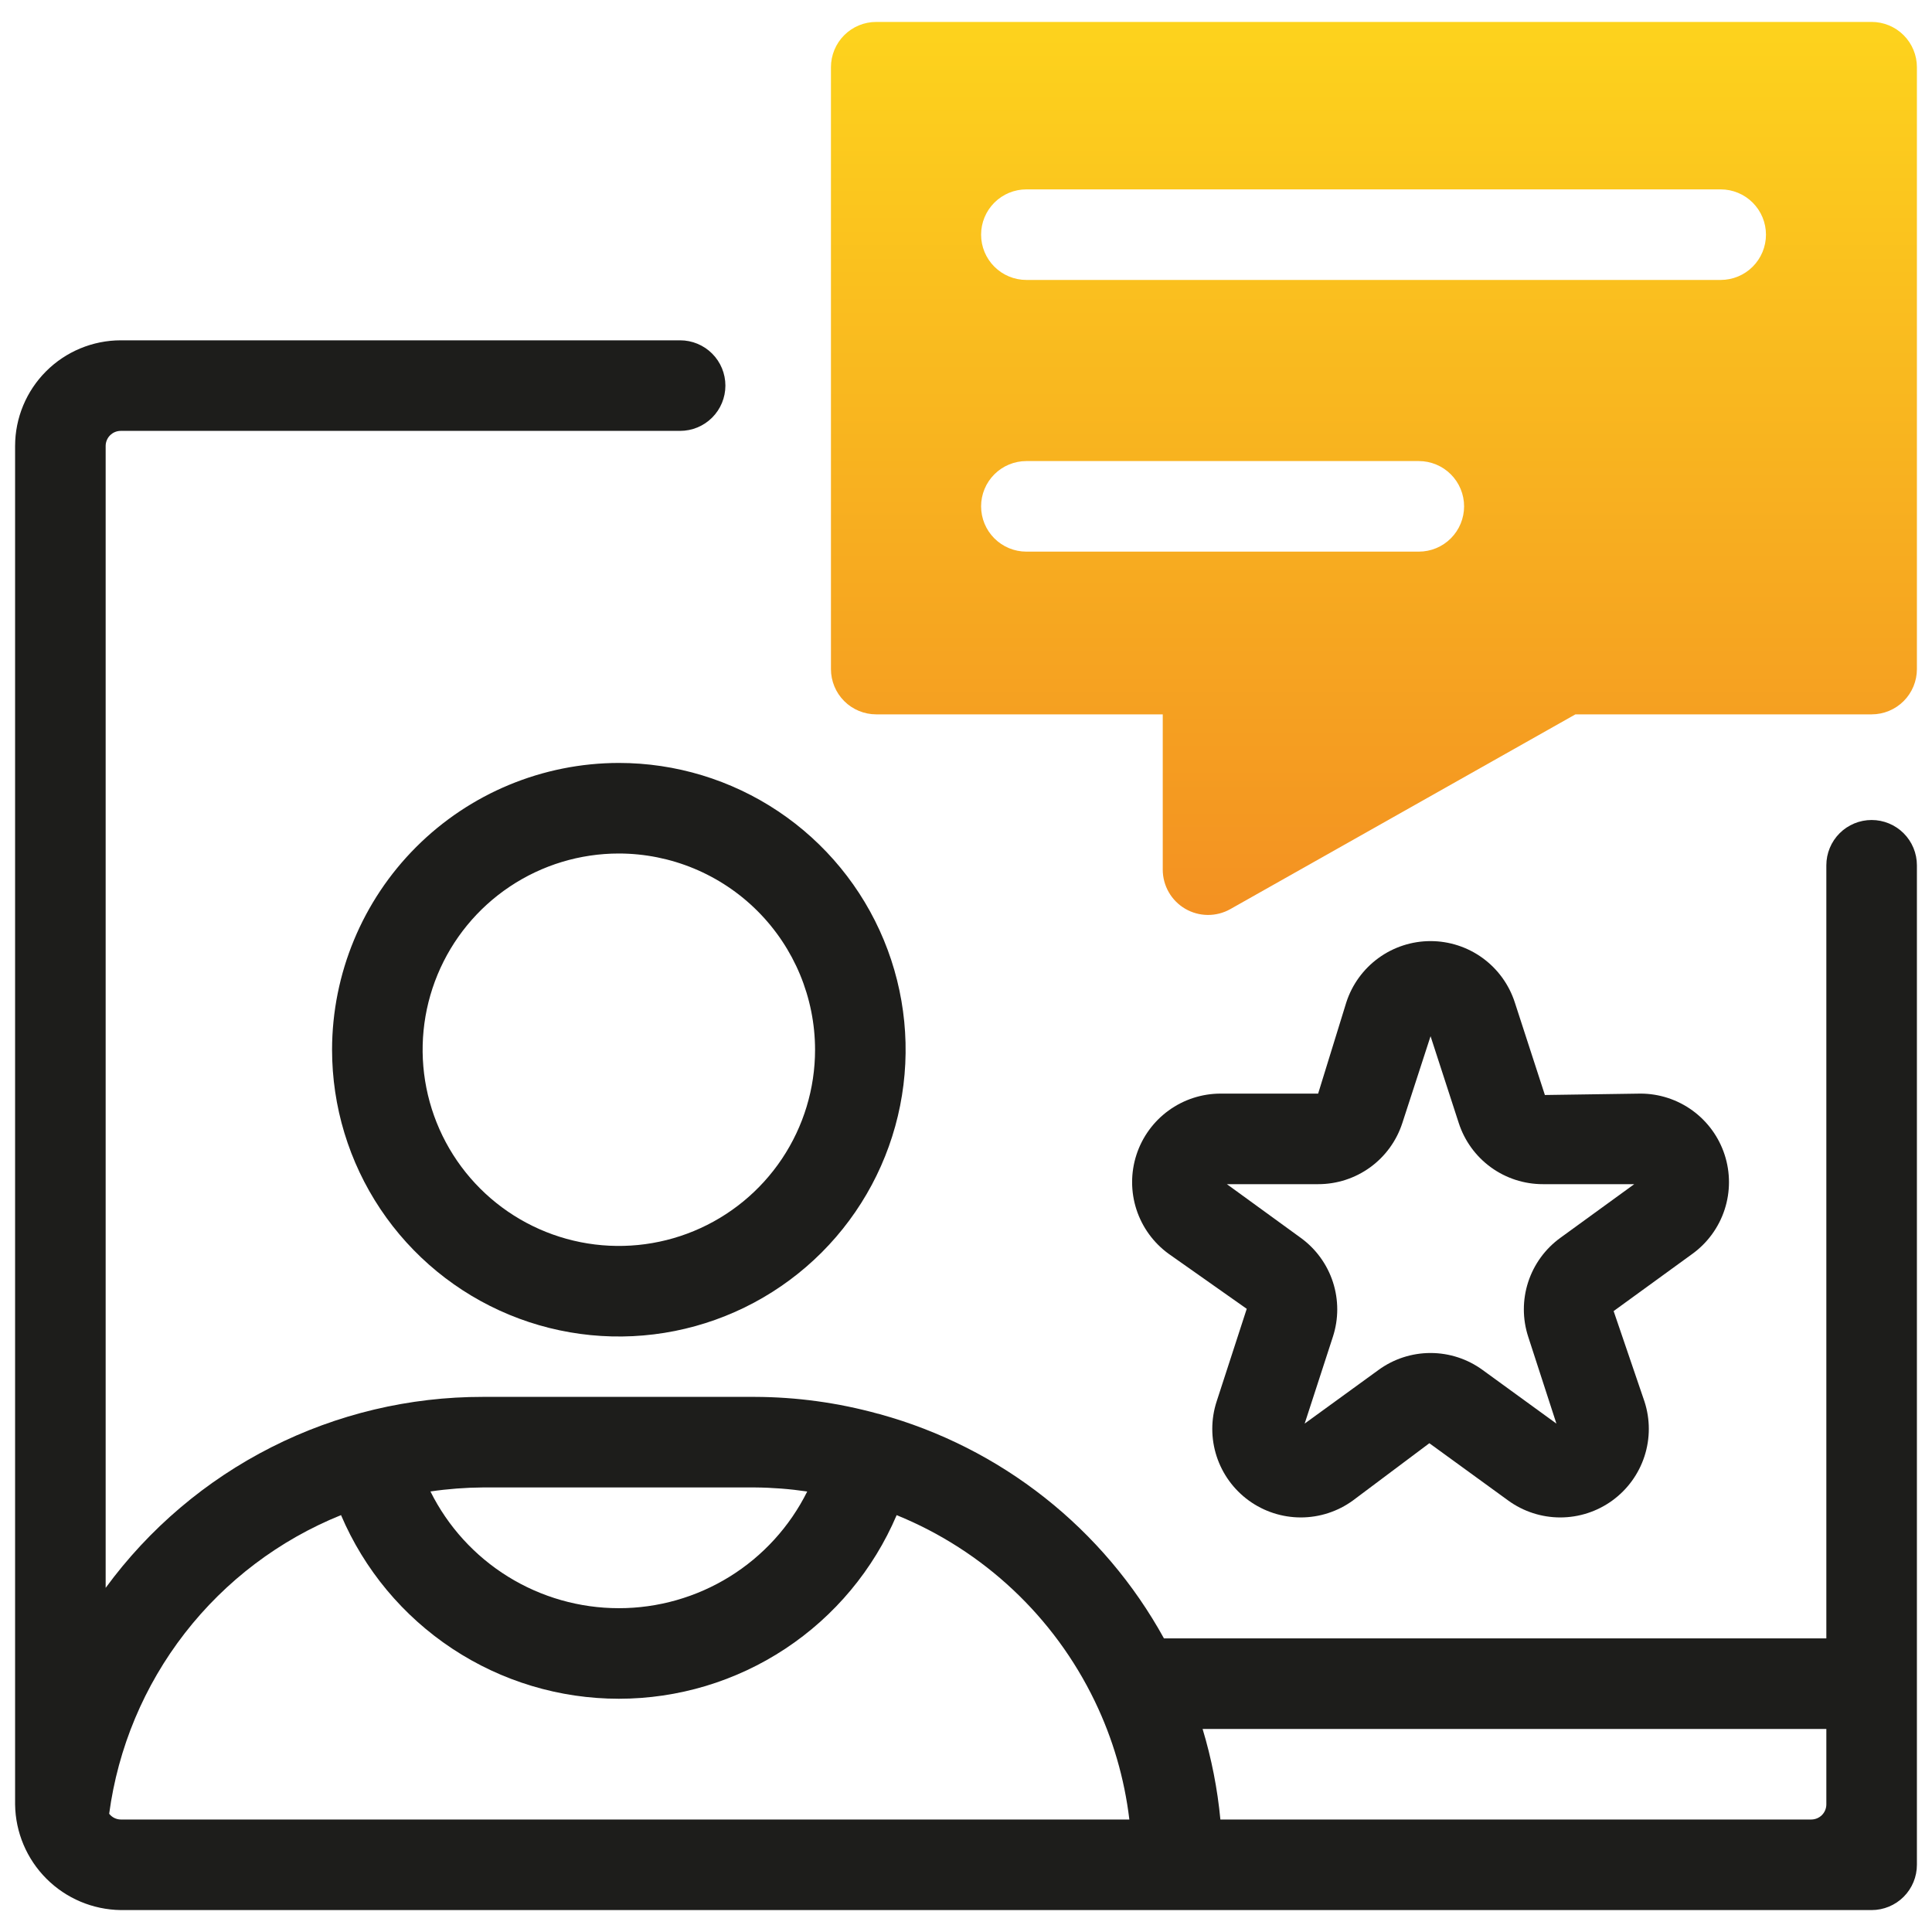
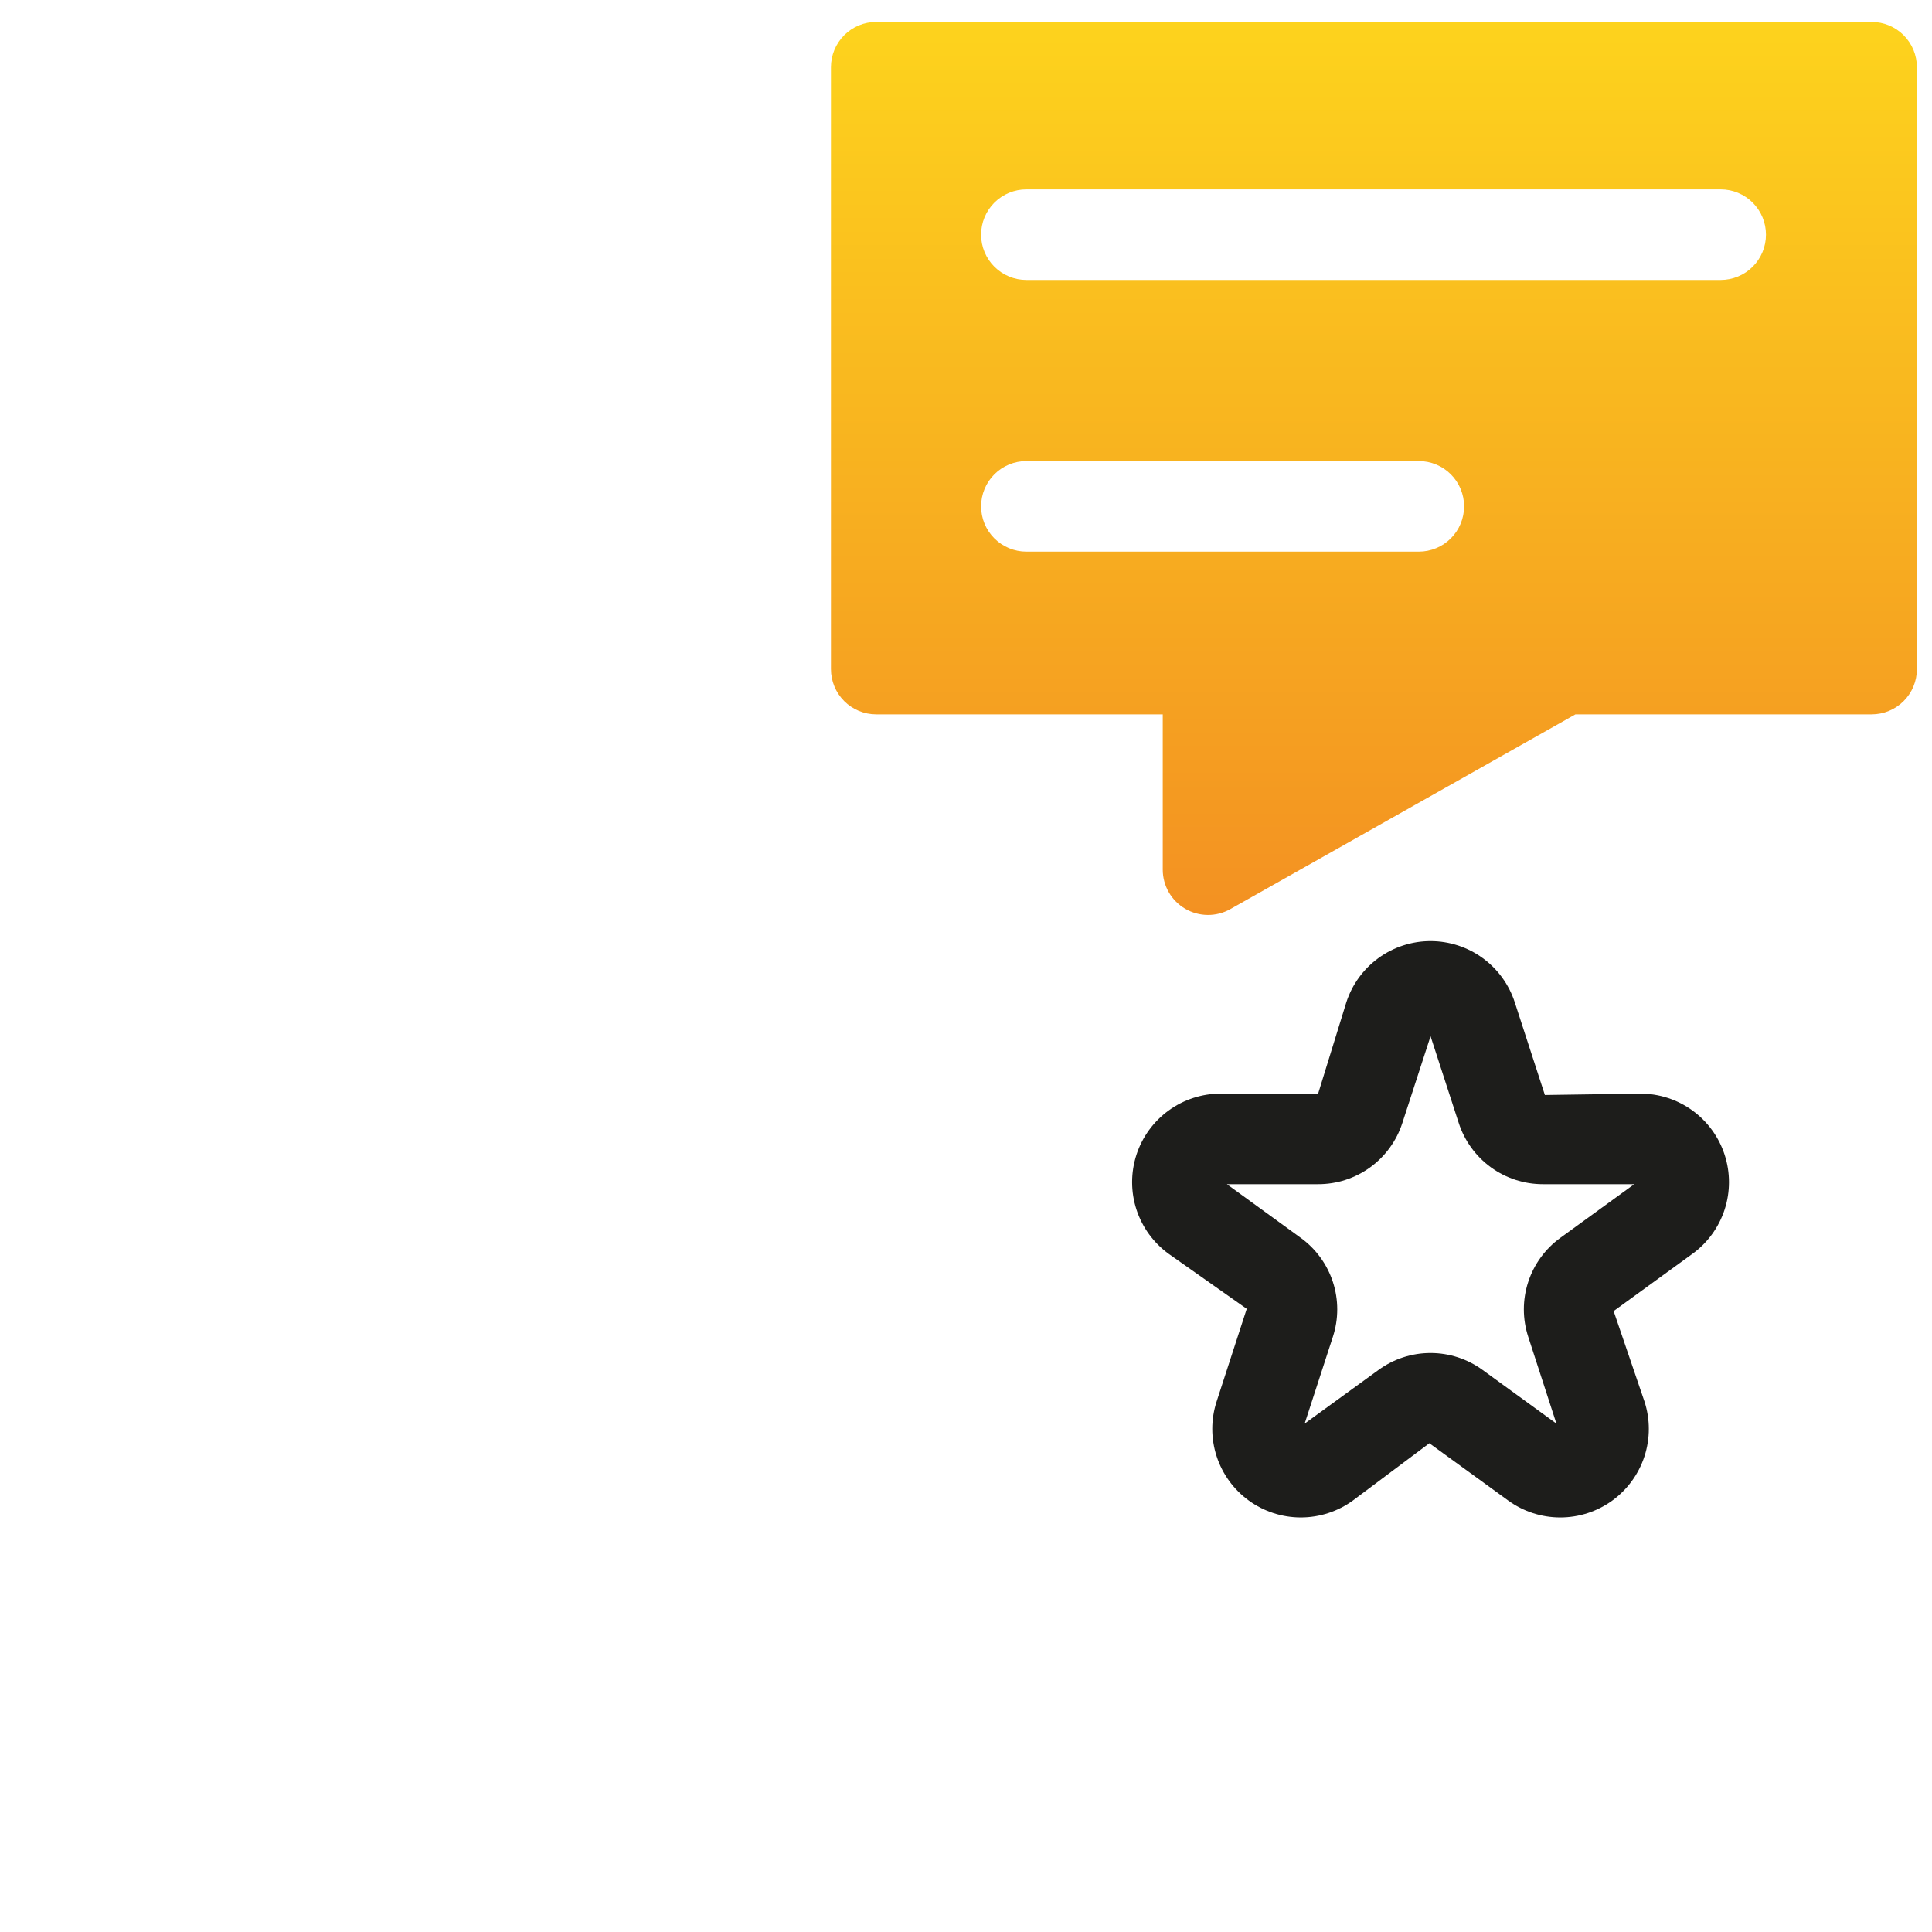
<svg xmlns="http://www.w3.org/2000/svg" width="512" height="512" viewBox="0 0 512 512" fill="none">
-   <path d="M309.695 332.266L330.398 346.852L322.414 371.422C320.884 376.135 320.884 381.212 322.416 385.925C323.948 390.637 326.932 394.744 330.942 397.656C334.951 400.569 339.78 402.137 344.735 402.136C349.691 402.135 354.519 400.566 358.528 397.652L378.793 382.469L399.695 397.656C403.704 400.569 408.532 402.137 413.488 402.137C418.443 402.137 423.271 400.569 427.28 397.656C431.289 394.743 434.273 390.636 435.804 385.924C437.336 381.211 437.336 376.134 435.805 371.422L427.629 347.449L448.527 332.265C452.535 329.352 455.518 325.245 457.049 320.532C458.579 315.819 458.579 310.743 457.048 306.031C455.517 301.319 452.533 297.212 448.525 294.299C444.517 291.386 439.689 289.817 434.734 289.816L409.41 290.187L401.429 265.621C399.899 260.907 396.915 256.799 392.906 253.885C388.897 250.972 384.068 249.402 379.113 249.402C374.157 249.401 369.328 250.97 365.318 253.883C361.309 256.796 358.324 260.903 356.793 265.617L349.32 289.816H323.488C318.532 289.816 313.704 291.384 309.695 294.297C305.685 297.21 302.701 301.317 301.17 306.03C299.639 310.743 299.639 315.82 301.17 320.533C302.702 325.246 305.686 329.353 309.695 332.266ZM349.32 313.816C354.277 313.825 359.109 312.26 363.119 309.347C367.13 306.433 370.112 302.322 371.636 297.606L379.113 274.606L386.582 297.606C388.107 302.322 391.09 306.434 395.101 309.347C399.112 312.26 403.944 313.825 408.902 313.816L433.086 313.82L413.523 328.031C409.506 330.937 406.515 335.043 404.982 339.758C403.45 344.473 403.454 349.553 404.996 354.266L412.465 377.27L392.902 363.055C388.897 360.133 384.067 358.559 379.109 358.559C374.151 358.559 369.322 360.133 365.316 363.055L345.75 377.266L353.226 354.27C354.767 349.558 354.771 344.478 353.239 339.764C351.708 335.049 348.718 330.942 344.703 328.035L325.136 313.816H349.32Z" fill="#1D1D1B" />
-   <path d="M88 278.188C88 293.219 92.457 307.913 100.808 320.411C109.159 332.909 121.029 342.65 134.916 348.402C148.803 354.155 164.084 355.66 178.827 352.727C193.569 349.795 207.111 342.556 217.74 331.928C228.369 321.299 235.607 307.757 238.54 293.014C241.472 278.272 239.967 262.991 234.215 249.104C228.463 235.216 218.721 223.347 206.223 214.996C193.725 206.645 179.031 202.187 164 202.188C143.851 202.21 124.533 210.225 110.285 224.473C96.037 238.72 88.023 258.038 88 278.188ZM216 278.188C216 288.472 212.95 298.526 207.236 307.077C201.523 315.629 193.401 322.293 183.9 326.229C174.398 330.165 163.942 331.195 153.855 329.188C143.768 327.182 134.503 322.229 127.23 314.957C119.958 307.685 115.006 298.419 112.999 288.332C110.993 278.245 112.023 267.79 115.958 258.288C119.894 248.786 126.559 240.665 135.11 234.951C143.662 229.237 153.715 226.188 164 226.188C177.786 226.203 191.003 231.687 200.752 241.436C210.5 251.184 215.984 264.401 216 278.188Z" fill="#1D1D1B" />
-   <path d="M496 217.309C494.424 217.308 492.864 217.619 491.408 218.221C489.951 218.824 488.629 219.708 487.514 220.823C486.4 221.937 485.516 223.26 484.913 224.716C484.31 226.172 484 227.733 484 229.309V434.188H308.458C300.514 419.76 289.761 407.07 276.832 396.867C263.903 386.664 249.062 379.154 233.183 374.781C233.095 374.758 233.019 374.713 232.93 374.691C232.849 374.672 232.769 374.675 232.688 374.657C222.039 371.72 211.046 370.217 200 370.188H128C108.524 370.157 89.317 374.724 71.94 383.519C54.563 392.314 39.508 405.087 28 420.799V118.188C28.001 117.127 28.422 116.11 29.172 115.36C29.922 114.61 30.939 114.188 32 114.188H180.238C183.421 114.187 186.473 112.923 188.724 110.673C190.974 108.422 192.238 105.37 192.238 102.188C192.238 99.005 190.974 95.953 188.724 93.702C186.473 91.452 183.421 90.188 180.238 90.188H32C24.577 90.197 17.46 93.149 12.211 98.398C6.962 103.647 4.009 110.764 4 118.188V478.188C4.096 485.584 7.077 492.65 12.308 497.88C17.538 503.11 24.604 506.091 32 506.188H496C497.576 506.188 499.136 505.878 500.592 505.275C502.049 504.672 503.371 503.788 504.486 502.673C505.6 501.559 506.484 500.236 507.087 498.78C507.69 497.324 508 495.763 508 494.188V229.309C508 227.733 507.69 226.172 507.087 224.716C506.484 223.26 505.6 221.937 504.486 220.823C503.371 219.708 502.049 218.824 500.592 218.221C499.136 217.619 497.576 217.308 496 217.309ZM200 394.188C204.66 394.224 209.312 394.584 213.923 395.265C209.301 404.554 202.18 412.37 193.359 417.833C184.538 423.295 174.368 426.189 163.993 426.188C153.617 426.186 143.448 423.29 134.629 417.825C125.809 412.36 118.69 404.542 114.07 395.252C118.683 394.576 123.338 394.221 128 394.188H200ZM32 482.188C31.407 482.181 30.823 482.04 30.291 481.775C29.76 481.511 29.296 481.13 28.933 480.66C31.272 463.217 38.189 446.705 48.981 432.804C59.774 418.902 74.056 408.108 90.375 401.519C96.523 415.956 106.78 428.266 119.87 436.919C132.959 445.572 148.304 450.186 163.995 450.187C179.687 450.188 195.032 445.576 208.123 436.924C221.213 428.273 231.472 415.964 237.622 401.528C260.637 410.89 279.354 428.469 290.14 450.853L290.146 450.866C294.902 460.73 297.992 471.314 299.289 482.188H32ZM323.415 482.188C322.641 474.051 321.062 466.012 318.701 458.188H484V478.188C483.999 479.248 483.578 480.265 482.828 481.015C482.078 481.765 481.061 482.187 480 482.188H323.415Z" fill="#1D1D1B" />
+   <path d="M309.695 332.266L330.398 346.852L322.414 371.422C320.884 376.135 320.884 381.212 322.416 385.925C323.948 390.637 326.932 394.744 330.942 397.656C334.951 400.569 339.78 402.137 344.735 402.136C349.691 402.135 354.519 400.566 358.528 397.652L378.793 382.469L399.695 397.656C403.704 400.569 408.532 402.137 413.488 402.137C418.443 402.137 423.271 400.569 427.28 397.656C431.289 394.743 434.273 390.636 435.804 385.924C437.336 381.211 437.336 376.134 435.805 371.422L427.629 347.449L448.527 332.265C452.535 329.352 455.518 325.245 457.049 320.532C458.579 315.819 458.579 310.743 457.048 306.031C455.517 301.319 452.533 297.212 448.525 294.299C444.517 291.386 439.689 289.817 434.734 289.816L409.41 290.187L401.429 265.621C399.899 260.907 396.915 256.799 392.906 253.885C388.897 250.972 384.068 249.402 379.113 249.402C374.157 249.401 369.328 250.97 365.318 253.883C361.309 256.796 358.324 260.903 356.793 265.617L349.32 289.816H323.488C318.532 289.816 313.704 291.384 309.695 294.297C305.685 297.21 302.701 301.317 301.17 306.03C299.639 310.743 299.639 315.82 301.17 320.533C302.702 325.246 305.686 329.353 309.695 332.266ZM349.32 313.816C354.277 313.825 359.109 312.26 363.119 309.347C367.13 306.433 370.112 302.322 371.636 297.606L379.113 274.606L386.582 297.606C388.107 302.322 391.09 306.434 395.101 309.347C399.112 312.26 403.944 313.825 408.902 313.816L433.086 313.82L413.523 328.031C409.506 330.937 406.515 335.043 404.982 339.758C403.45 344.473 403.454 349.553 404.996 354.266L412.465 377.27L392.902 363.055C388.897 360.133 384.067 358.559 379.109 358.559C374.151 358.559 369.322 360.133 365.316 363.055L345.75 377.266L353.226 354.27C354.767 349.558 354.771 344.478 353.239 339.764C351.708 335.049 348.718 330.942 344.703 328.035L325.136 313.816Z" fill="#1D1D1B" />
  <path d="M496 5.812H232.211C230.635 5.812 229.074 6.122 227.618 6.725C226.162 7.328 224.839 8.212 223.725 9.327C222.611 10.441 221.727 11.764 221.124 13.22C220.521 14.676 220.211 16.237 220.211 17.812V177.312C220.211 178.888 220.521 180.449 221.124 181.905C221.727 183.361 222.611 184.684 223.725 185.798C224.839 186.913 226.162 187.797 227.618 188.4C229.074 189.003 230.635 189.313 232.211 189.312H308.141V230.48C308.144 232.576 308.696 234.633 309.74 236.45C310.785 238.266 312.287 239.777 314.096 240.833C315.905 241.89 317.96 242.454 320.055 242.471C322.15 242.488 324.213 241.957 326.039 240.93L417.504 189.312H496C497.576 189.313 499.136 189.003 500.592 188.4C502.049 187.797 503.371 186.913 504.486 185.798C505.6 184.684 506.484 183.361 507.087 181.905C507.69 180.449 508 178.888 508 177.312V17.812C508 16.237 507.69 14.676 507.087 13.22C506.484 11.764 505.6 10.441 504.486 9.327C503.371 8.212 502.049 7.328 500.592 6.725C499.136 6.122 497.576 5.812 496 5.812ZM376 146.188H272C268.817 146.188 265.765 144.923 263.515 142.673C261.264 140.422 260 137.37 260 134.188C260 131.005 261.264 127.953 263.515 125.702C265.765 123.452 268.817 122.188 272 122.188H376C379.183 122.188 382.235 123.452 384.485 125.702C386.736 127.953 388 131.005 388 134.188C388 137.37 386.736 140.422 384.485 142.673C382.235 144.923 379.183 146.188 376 146.188ZM456 74.188H272C268.817 74.188 265.765 72.923 263.515 70.673C261.264 68.422 260 65.37 260 62.188C260 59.005 261.264 55.953 263.515 53.702C265.765 51.452 268.817 50.188 272 50.188H456C459.183 50.188 462.235 51.452 464.485 53.702C466.736 55.953 468 59.005 468 62.188C468 65.37 466.736 68.422 464.485 70.673C462.235 72.923 459.183 74.188 456 74.188Z" fill="url(#paint0_linear_4_222)" />
  <defs>
    <linearGradient id="paint0_linear_4_222" x1="364.105" y1="5.812" x2="364.105" y2="242.472" gradientUnits="userSpaceOnUse">
      <stop stop-color="#FDD31D" />
      <stop offset="1" stop-color="#F39122" />
    </linearGradient>
  </defs>
</svg>